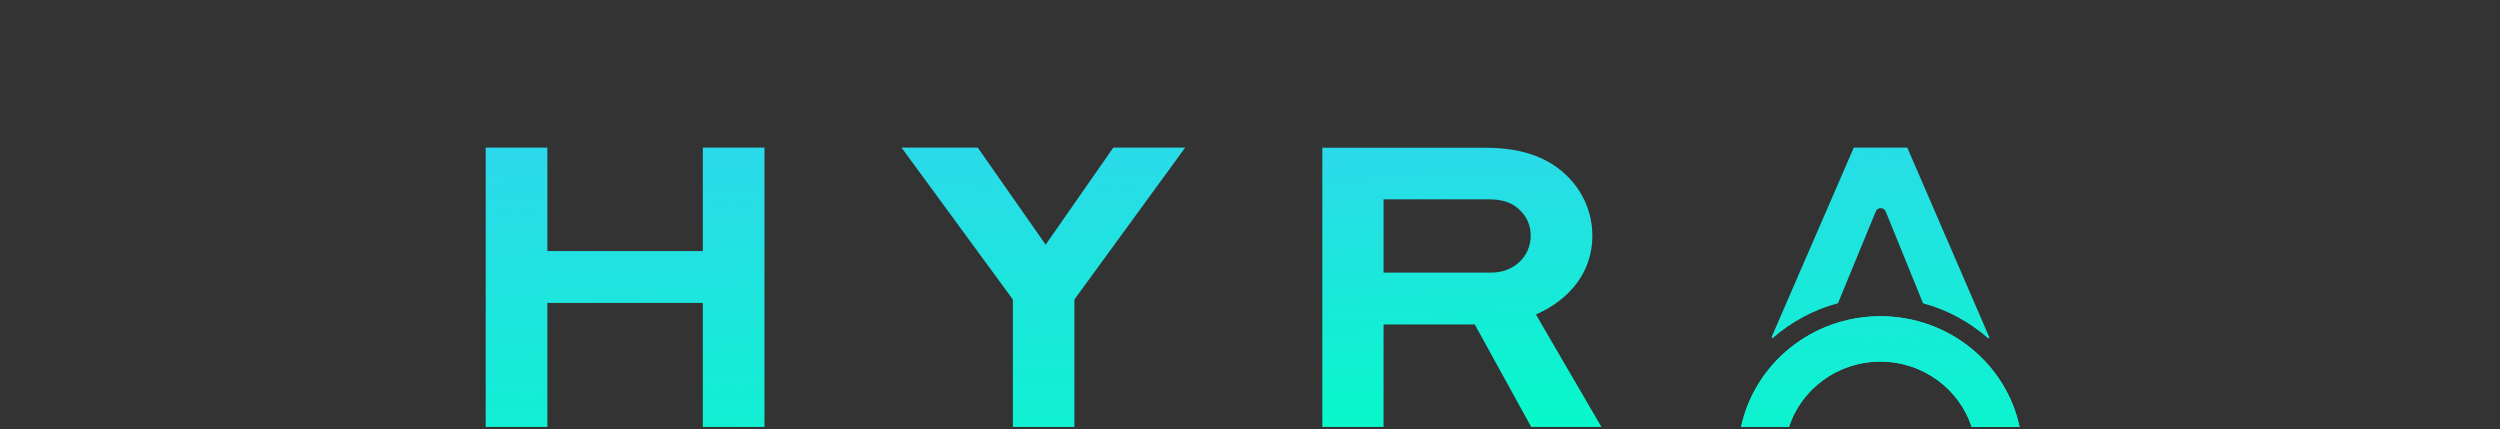
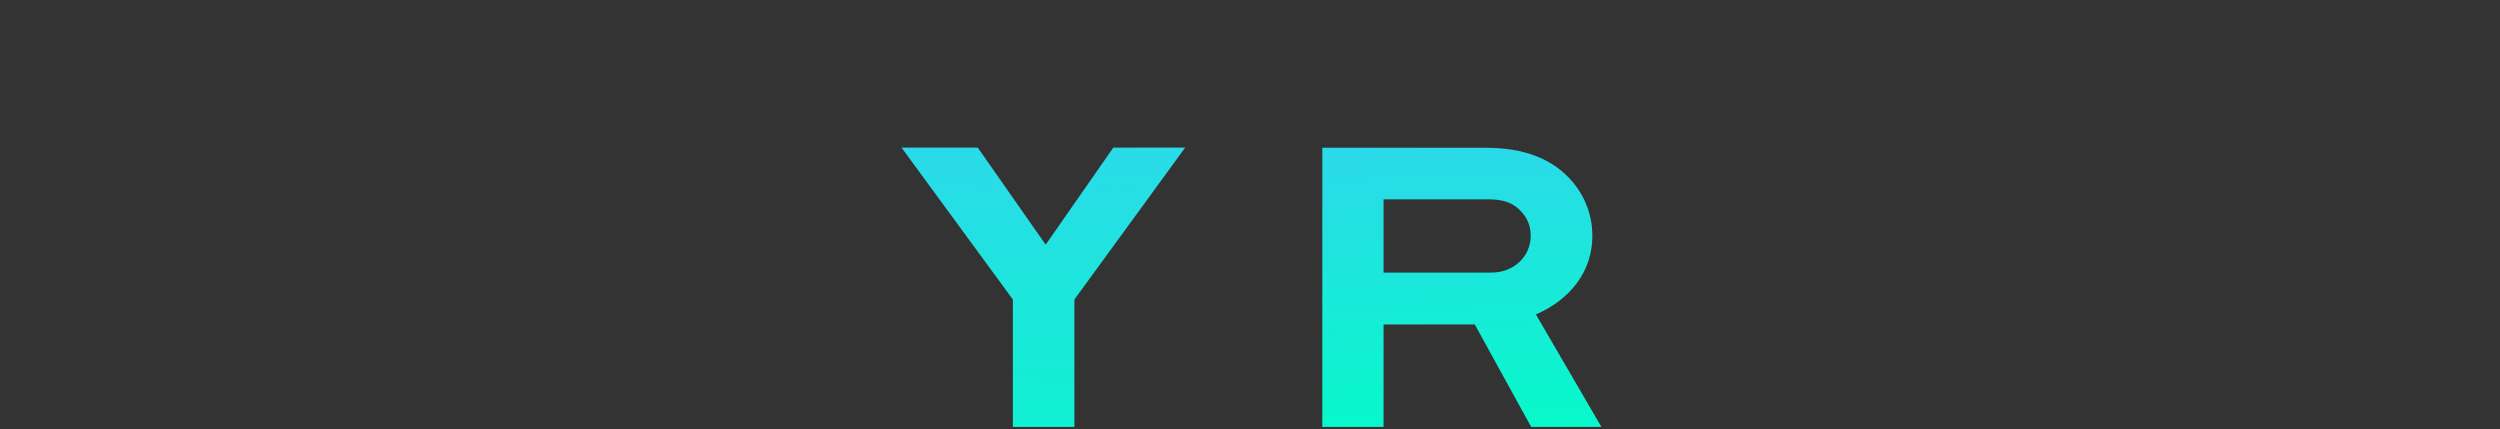
<svg xmlns="http://www.w3.org/2000/svg" width="326" height="56" viewBox="0 0 326 56" fill="none">
  <rect x="0" y="0" width="326" height="56" fill="#333333" stroke="none" />
  <g clip-path="url(#clip0_1021_7649)">
-     <path d="M188.968 2.583L150.203 0.329L188.968 2.583Z" fill="url(#paint0_radial_1021_7649)" />
-     <path d="M91.646 19.249V32.739H71.376V19.249H63.336V55.671H71.376V39.501H91.646V55.671H99.687V19.249H91.646Z" fill="url(#paint1_linear_1021_7649)" />
    <path d="M145.177 19.249L136.355 31.904L127.498 19.249H117.559L132.078 39.057V55.671H140.1V39.057L154.548 19.249H145.177Z" fill="url(#paint2_linear_1021_7649)" />
    <path d="M200.278 41.01C204.734 39.058 207.644 35.437 207.644 30.751C207.644 27.858 206.526 25.231 204.627 23.225C202.284 20.776 198.894 19.267 193.693 19.267H172.43V55.689H180.417V42.306H192.309L199.675 55.689H208.834L200.296 41.028L200.278 41.01ZM194.528 35.543H180.417V25.994H193.977C195.433 25.994 197.048 26.154 198.326 27.538C199.16 28.39 199.604 29.491 199.604 30.733C199.604 33.52 197.314 35.543 194.528 35.543Z" fill="url(#paint3_linear_1021_7649)" />
-     <path d="M245.887 27.556L250.768 39.554C253.928 40.406 256.821 41.986 259.217 44.08C259.306 44.169 259.448 44.08 259.395 43.956L248.71 19.249H241.734L231.031 43.921C230.978 44.027 231.12 44.134 231.209 44.045C233.623 41.95 236.516 40.389 239.675 39.537L244.609 27.556C244.84 27.006 245.639 27.006 245.87 27.556H245.887Z" fill="url(#paint4_linear_1021_7649)" />
-     <path d="M245.197 41.24C236.269 41.24 228.796 47.435 227.039 55.671H233.287C234.884 50.736 239.623 47.151 245.197 47.151C250.77 47.151 255.491 50.736 257.106 55.671H263.354C261.615 47.453 254.142 41.24 245.214 41.24H245.197Z" fill="url(#paint5_linear_1021_7649)" />
-     <path d="M245.197 41.24C236.269 41.24 228.796 47.435 227.039 55.671H233.287C234.884 50.736 239.623 47.151 245.197 47.151C250.77 47.151 255.491 50.736 257.106 55.671H263.354C261.615 47.453 254.142 41.24 245.214 41.24H245.197Z" fill="url(#paint6_linear_1021_7649)" />
  </g>
  <defs>
    <radialGradient id="paint0_radial_1021_7649" cx="0" cy="0" r="1" gradientUnits="userSpaceOnUse" gradientTransform="translate(169.479 1.5) scale(22.542 22.542)">
      <stop stop-color="#8707FA" />
      <stop offset="0.49" stop-color="#00ACE3" />
      <stop offset="1" stop-color="#94FFE5" />
    </radialGradient>
    <linearGradient id="paint1_linear_1021_7649" x1="82.913" y1="71.184" x2="80.766" y2="19.764" gradientUnits="userSpaceOnUse">
      <stop stop-color="#06F9C9" />
      <stop offset="1" stop-color="#2CD9EA" />
    </linearGradient>
    <linearGradient id="paint2_linear_1021_7649" x1="138.13" y1="68.894" x2="135.982" y2="17.456" gradientUnits="userSpaceOnUse">
      <stop stop-color="#06F9C9" />
      <stop offset="1" stop-color="#2CD9EA" />
    </linearGradient>
    <linearGradient id="paint3_linear_1021_7649" x1="190.658" y1="56.434" x2="189.079" y2="18.557" gradientUnits="userSpaceOnUse">
      <stop stop-color="#06F9C9" />
      <stop offset="1" stop-color="#2CD9EA" />
    </linearGradient>
    <linearGradient id="paint4_linear_1021_7649" x1="246.065" y1="64.386" x2="243.917" y2="12.966" gradientUnits="userSpaceOnUse">
      <stop stop-color="#06F9C9" />
      <stop offset="1" stop-color="#2CD9EA" />
    </linearGradient>
    <linearGradient id="paint5_linear_1021_7649" x1="245.569" y1="64.403" x2="243.422" y2="12.983" gradientUnits="userSpaceOnUse">
      <stop stop-color="#06F9C9" />
      <stop offset="1" stop-color="#2CD9EA" />
    </linearGradient>
    <linearGradient id="paint6_linear_1021_7649" x1="245.569" y1="64.403" x2="243.422" y2="12.983" gradientUnits="userSpaceOnUse">
      <stop stop-color="#06F9C9" />
      <stop offset="1" stop-color="#2CD9EA" />
    </linearGradient>
    <clipPath id="clip0_1021_7649">
      <rect width="200" height="55.343" fill="white" transform="translate(63.336 0.329)" />
    </clipPath>
  </defs>
</svg>